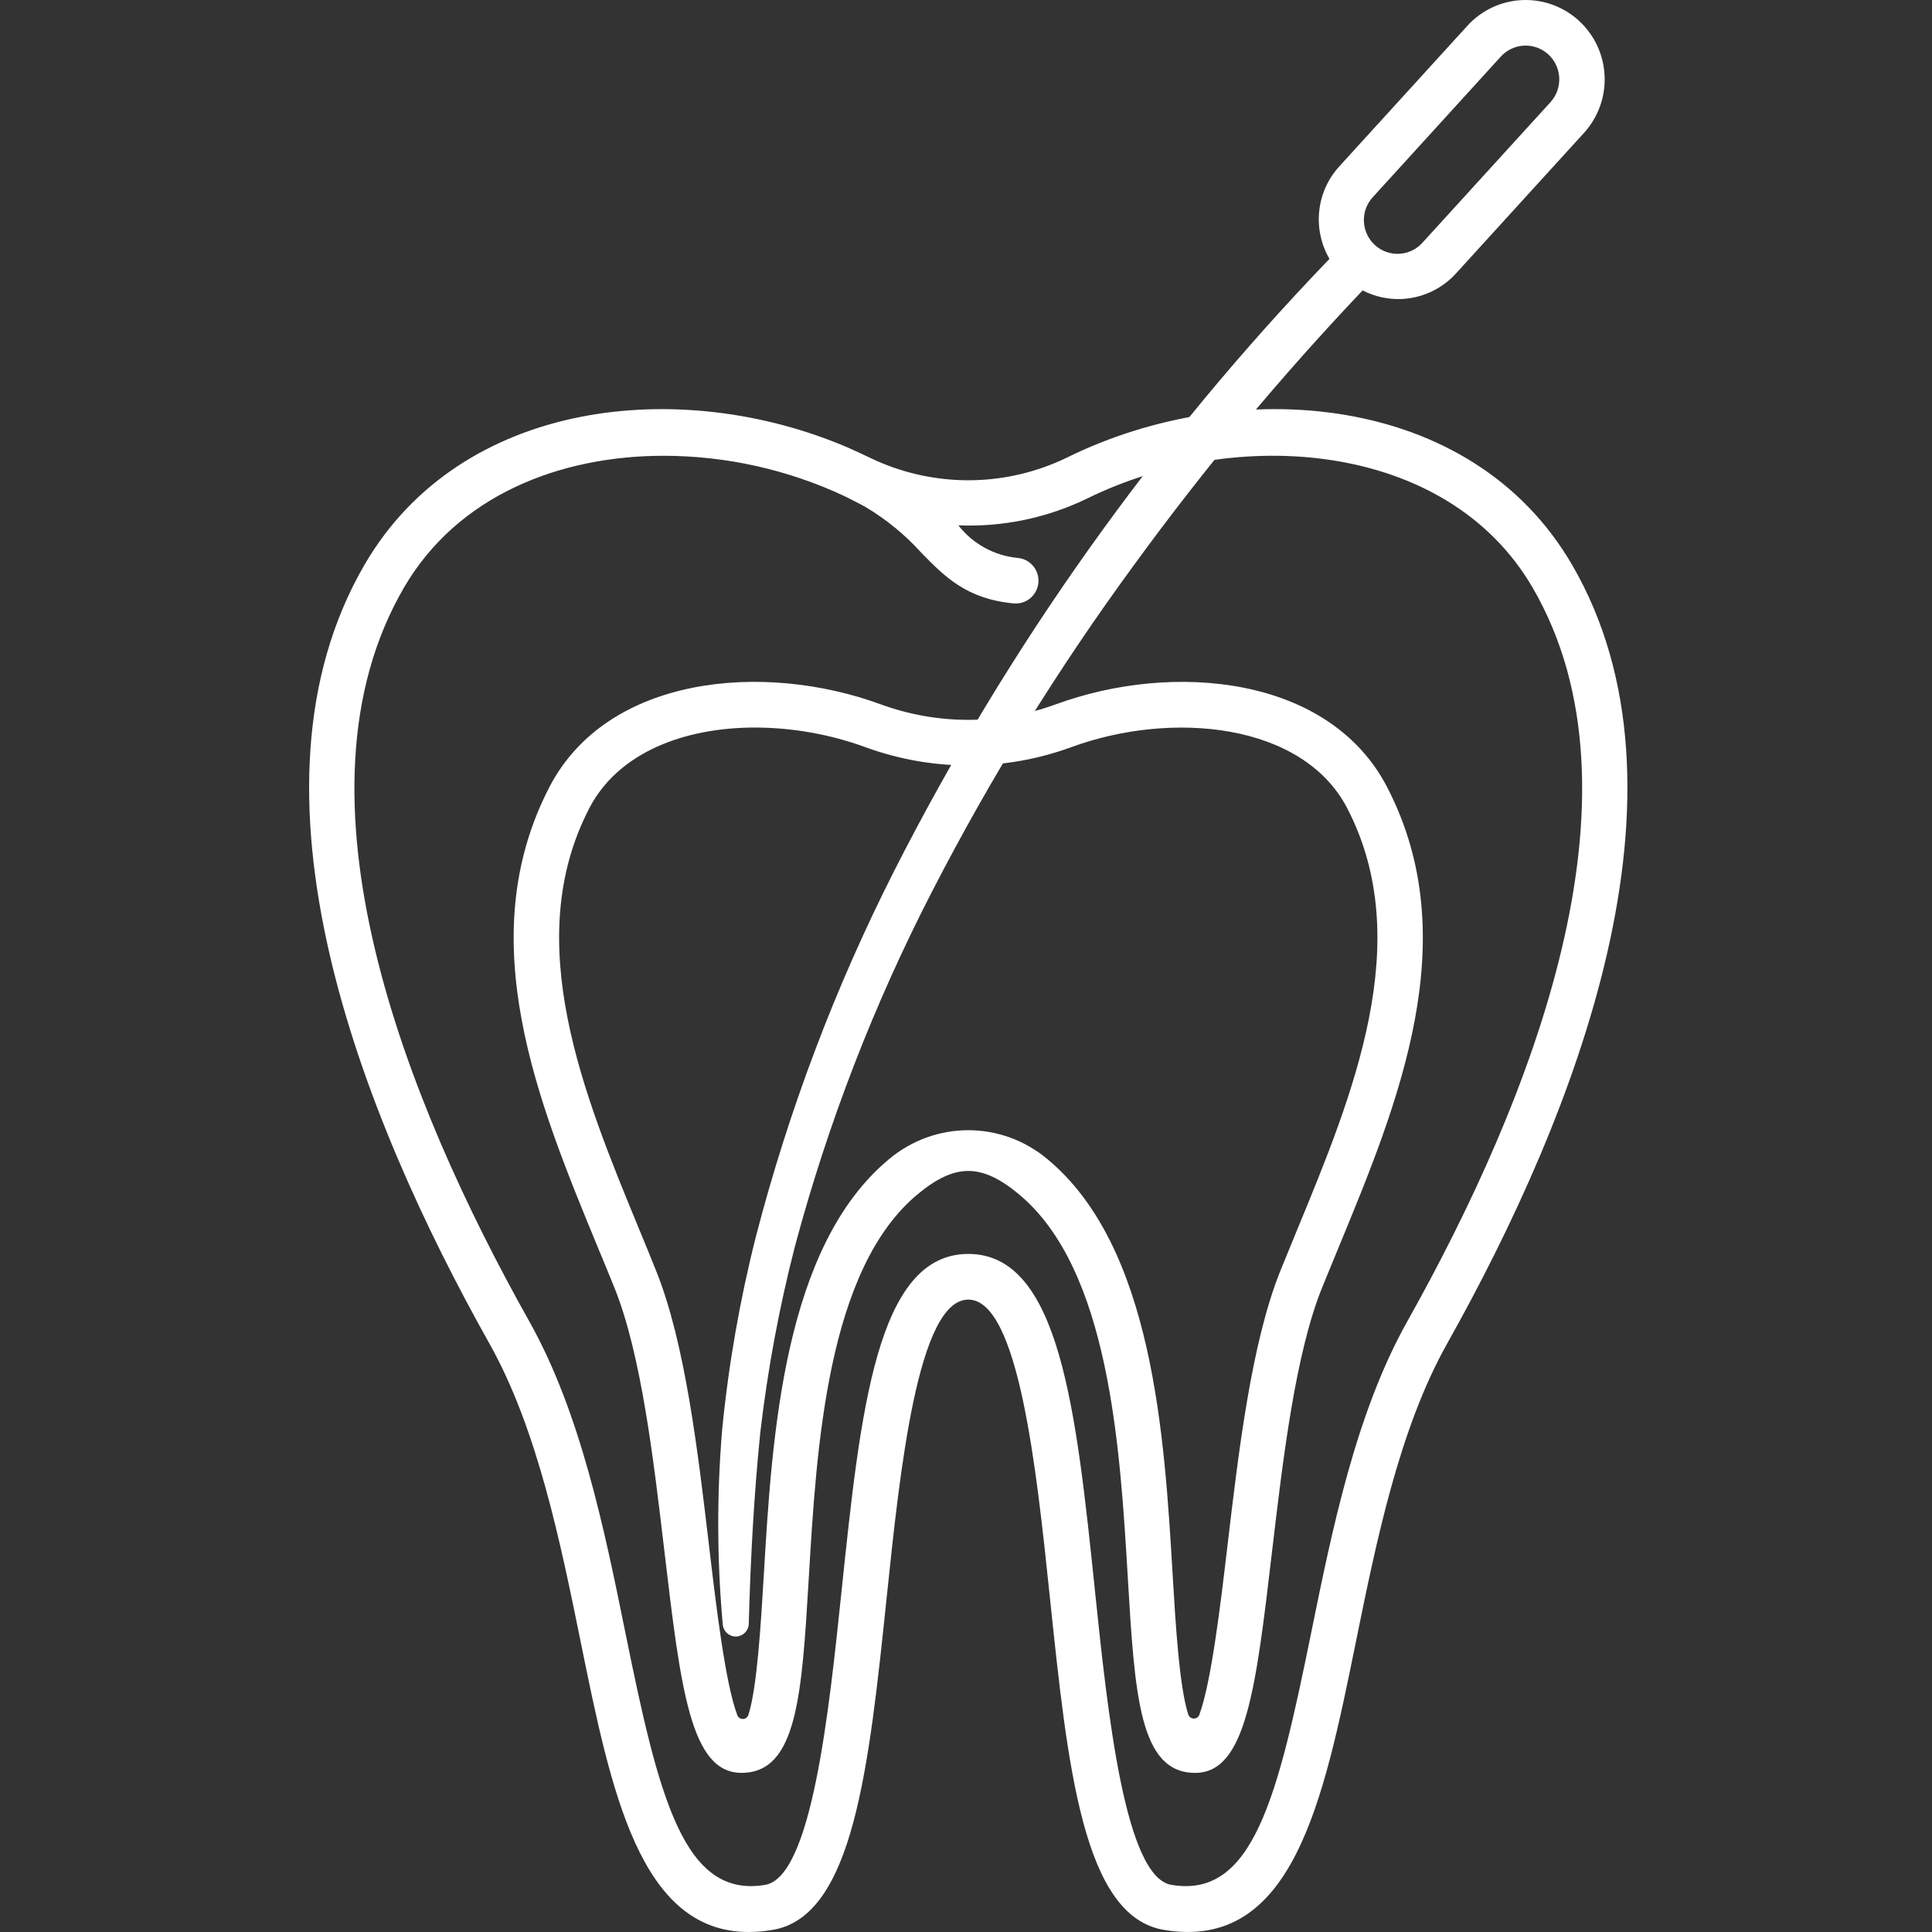
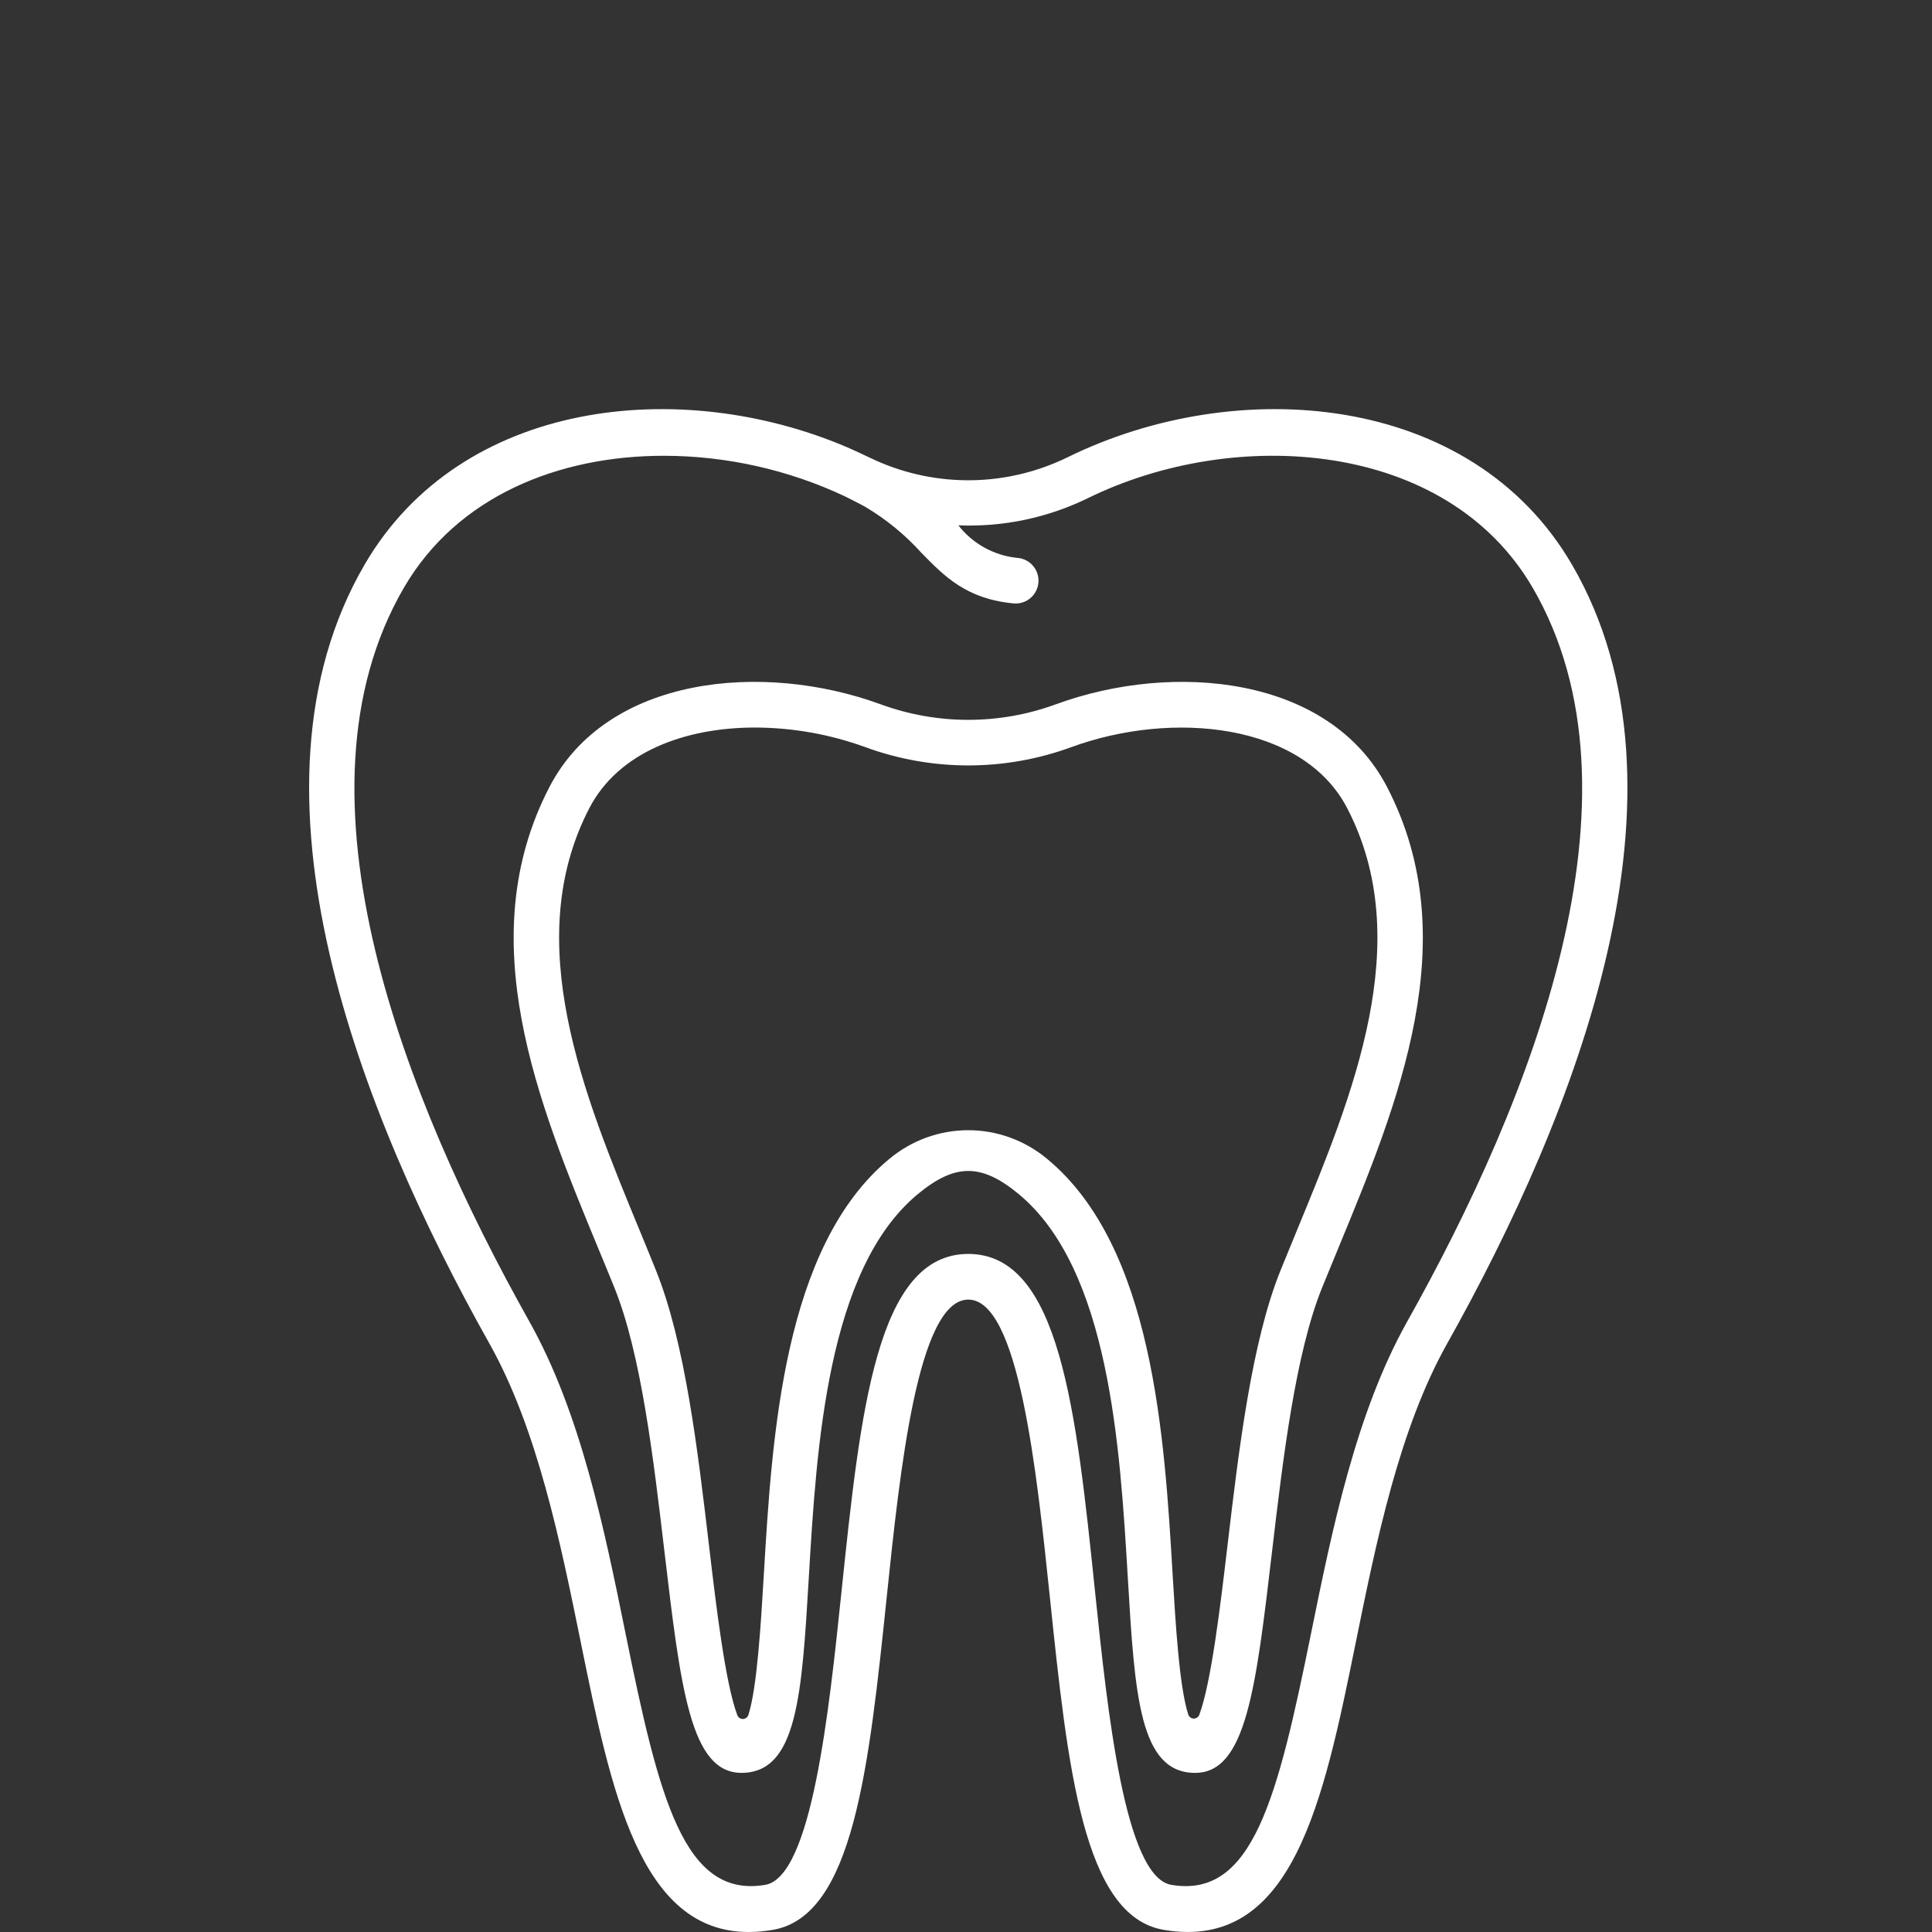
<svg xmlns="http://www.w3.org/2000/svg" width="100" height="100" viewBox="0 0 100 100" fill="none">
  <rect x="0" y="0" width="100" height="100" fill="#333333" stroke="none" />
  <g clip-path="url(#clip0_1075_64)">
    <path d="M61.86 91.764C58.974 91.764 58.736 87.739 58.374 81.647C57.975 74.914 57.426 65.692 52.727 61.805C50.803 60.211 49.436 60.21 47.508 61.805C42.809 65.692 42.263 74.914 41.864 81.647C41.503 87.739 41.264 91.763 38.379 91.763C35.744 91.763 35.233 87.434 34.386 80.261C33.822 75.484 33.183 70.07 31.8 66.645C31.524 65.962 31.238 65.269 30.946 64.568C27.858 57.086 24.357 48.604 28.438 40.737C31.426 34.971 39.503 34.225 45.585 36.456C48.513 37.527 51.72 37.527 54.648 36.456C60.728 34.227 68.804 34.97 71.795 40.737C75.875 48.602 72.376 57.082 69.287 64.564C68.998 65.266 68.712 65.959 68.433 66.644C67.049 70.069 66.41 75.484 65.846 80.261C65.005 87.436 64.492 91.764 61.86 91.764ZM39.085 37.657C35.43 37.657 32.005 38.938 30.503 41.831C26.931 48.72 30.208 56.658 33.099 63.664C33.391 64.37 33.676 65.067 33.953 65.757C35.456 69.477 36.115 75.06 36.697 79.985C37.062 83.079 37.538 87.123 38.165 88.781C38.188 88.84 38.23 88.891 38.282 88.925C38.335 88.96 38.398 88.977 38.461 88.974C38.524 88.972 38.584 88.949 38.634 88.91C38.684 88.871 38.721 88.817 38.739 88.757C39.189 87.339 39.384 84.044 39.535 81.512C39.96 74.344 40.544 64.525 46.032 59.984C47.182 59.025 48.626 58.499 50.116 58.499C51.606 58.499 53.05 59.025 54.2 59.984C59.688 64.525 60.272 74.341 60.696 81.509C60.846 84.035 61.041 87.314 61.505 88.746C61.526 88.806 61.564 88.858 61.614 88.895C61.665 88.932 61.725 88.952 61.788 88.953C61.85 88.954 61.911 88.935 61.963 88.9C62.015 88.865 62.054 88.814 62.076 88.755C62.697 87.084 63.173 83.064 63.536 79.986C64.118 75.061 64.779 69.478 66.279 65.757C66.558 65.068 66.847 64.369 67.138 63.661C70.027 56.658 73.303 48.721 69.733 41.835C67.441 37.416 60.667 36.76 55.445 38.674C52.004 39.933 48.236 39.933 44.795 38.674C42.963 38.007 41.032 37.663 39.085 37.657Z" fill="white" />
    <path d="M81.369 29.232C76.158 20.27 63.997 19.367 55.248 23.673C53.711 24.423 52.029 24.827 50.32 24.857C48.611 24.886 46.916 24.541 45.354 23.845C45.231 23.79 44.246 23.321 43.873 23.161C35.237 19.457 23.86 20.645 18.867 29.232C12.071 40.919 18.631 57.608 25.337 69.551C27.817 73.973 29.008 79.829 30.059 84.995C31.625 92.698 33.109 100 38.75 100C39.169 99.999 39.586 99.962 39.998 99.89C44.172 99.185 44.974 91.507 45.902 82.616C46.578 76.138 47.505 67.267 50.119 67.267C52.733 67.267 53.656 76.138 54.335 82.616C55.262 91.507 56.064 99.185 60.238 99.89C66.92 101.016 68.502 93.236 70.178 84.997C71.228 79.83 72.418 73.974 74.899 69.553C81.602 57.608 88.164 40.919 81.369 29.232ZM72.842 68.393C70.179 73.138 68.949 79.188 67.864 84.525C66.127 93.071 64.85 98.276 60.628 97.56C58.221 97.153 57.327 88.609 56.678 82.371C55.705 72.998 54.858 64.903 50.119 64.903C45.38 64.903 44.538 72.998 43.557 82.371C42.906 88.609 42.014 97.153 39.605 97.56C35.391 98.269 34.107 93.069 32.373 84.524C31.288 79.186 30.059 73.137 27.395 68.393C20.992 56.987 14.671 41.142 20.904 30.423C23.669 25.668 28.937 23.591 34.355 23.591C37.6 23.594 40.804 24.312 43.741 25.694C43.81 25.728 44.609 26.131 44.793 26.238C45.873 26.882 46.852 27.683 47.695 28.617C48.889 29.838 50.016 30.992 52.433 31.229C52.589 31.247 52.747 31.235 52.898 31.191C53.049 31.148 53.189 31.075 53.312 30.976C53.434 30.878 53.535 30.756 53.61 30.617C53.685 30.479 53.731 30.327 53.746 30.171C53.762 30.014 53.746 29.856 53.699 29.706C53.653 29.555 53.577 29.416 53.476 29.296C53.375 29.175 53.252 29.076 53.112 29.004C52.972 28.932 52.82 28.889 52.663 28.877C52.067 28.818 51.488 28.639 50.962 28.349C50.437 28.06 49.975 27.666 49.606 27.192C51.914 27.286 54.21 26.806 56.288 25.795C63.897 22.049 74.872 22.753 79.332 30.423C85.566 41.142 79.245 56.987 72.842 68.393Z" fill="white" />
-     <path d="M81.729 1.077C80.929 0.342 79.871 -0.044 78.787 0.004C77.703 0.052 76.683 0.531 75.951 1.335L69.334 8.599C68.746 9.237 68.377 10.048 68.284 10.912C68.19 11.777 68.376 12.648 68.813 13.399C59.775 22.786 52.177 33.471 46.269 45.104C43.221 51.122 40.827 57.453 39.13 63.986C38.297 67.27 37.712 70.612 37.38 73.983C37.098 77.349 37.108 80.734 37.411 84.098C37.429 84.269 37.51 84.426 37.639 84.539C37.768 84.652 37.935 84.712 38.105 84.706C38.276 84.7 38.438 84.629 38.559 84.507C38.68 84.386 38.751 84.223 38.756 84.051V84.04C38.846 80.75 39.02 77.432 39.35 74.172C39.728 70.913 40.329 67.683 41.147 64.505C42.853 58.138 45.236 51.973 48.257 46.118C51.279 40.246 54.757 34.622 58.657 29.298C62.3 24.287 66.266 19.521 70.529 15.032C71.148 15.35 71.838 15.504 72.532 15.477C72.592 15.477 72.651 15.471 72.709 15.465C73.73 15.378 74.68 14.907 75.368 14.146L81.985 6.881C82.348 6.483 82.629 6.017 82.812 5.51C82.996 5.003 83.078 4.465 83.054 3.926C83.03 3.387 82.901 2.858 82.674 2.369C82.446 1.88 82.125 1.441 81.729 1.077ZM80.253 5.288L73.634 12.553C73.481 12.726 73.295 12.867 73.087 12.967C72.879 13.067 72.653 13.125 72.423 13.136C72.193 13.148 71.963 13.114 71.746 13.036C71.528 12.957 71.329 12.837 71.159 12.68C70.989 12.524 70.851 12.335 70.755 12.125C70.658 11.915 70.603 11.687 70.595 11.456C70.586 11.224 70.624 10.993 70.704 10.777C70.785 10.56 70.909 10.361 71.067 10.193L77.683 2.928C77.995 2.586 78.429 2.382 78.89 2.361C79.352 2.341 79.802 2.505 80.142 2.818C80.483 3.131 80.686 3.567 80.706 4.03C80.727 4.493 80.564 4.946 80.253 5.288Z" fill="white" />
  </g>
  <defs>
    <clipPath id="clip0_1075_64">
      <rect width="100" height="100" fill="white" />
    </clipPath>
  </defs>
</svg>